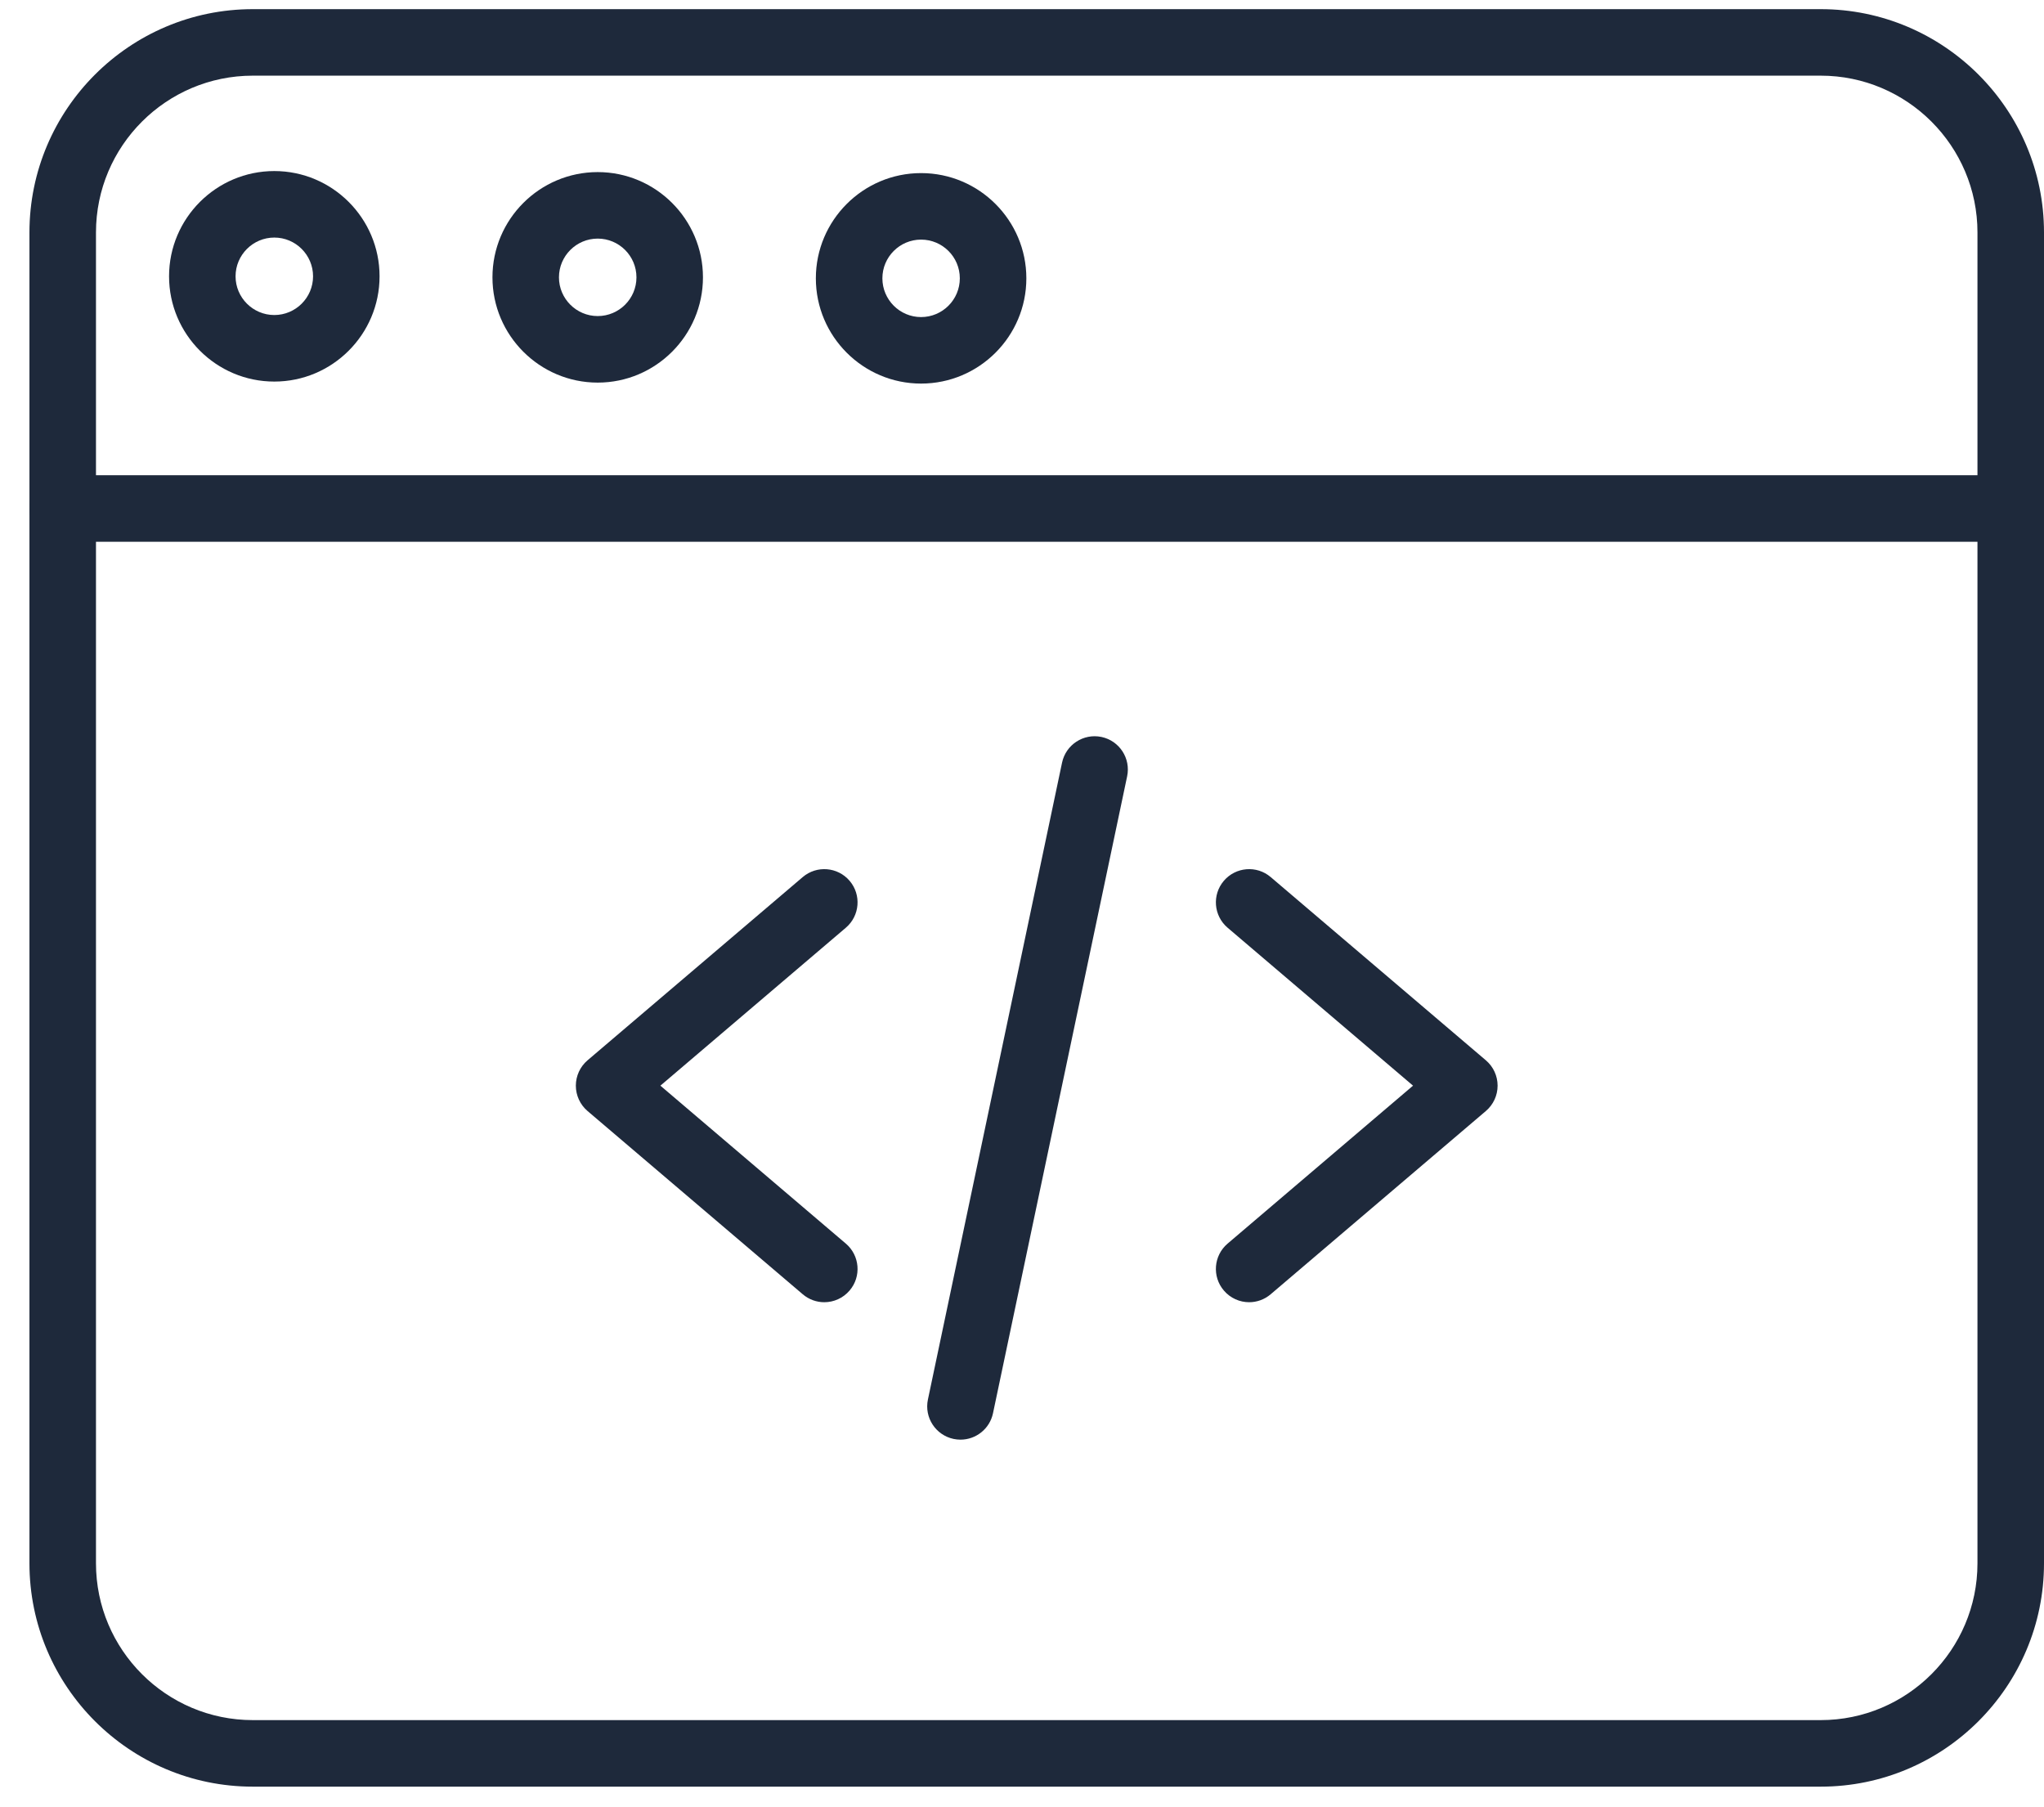
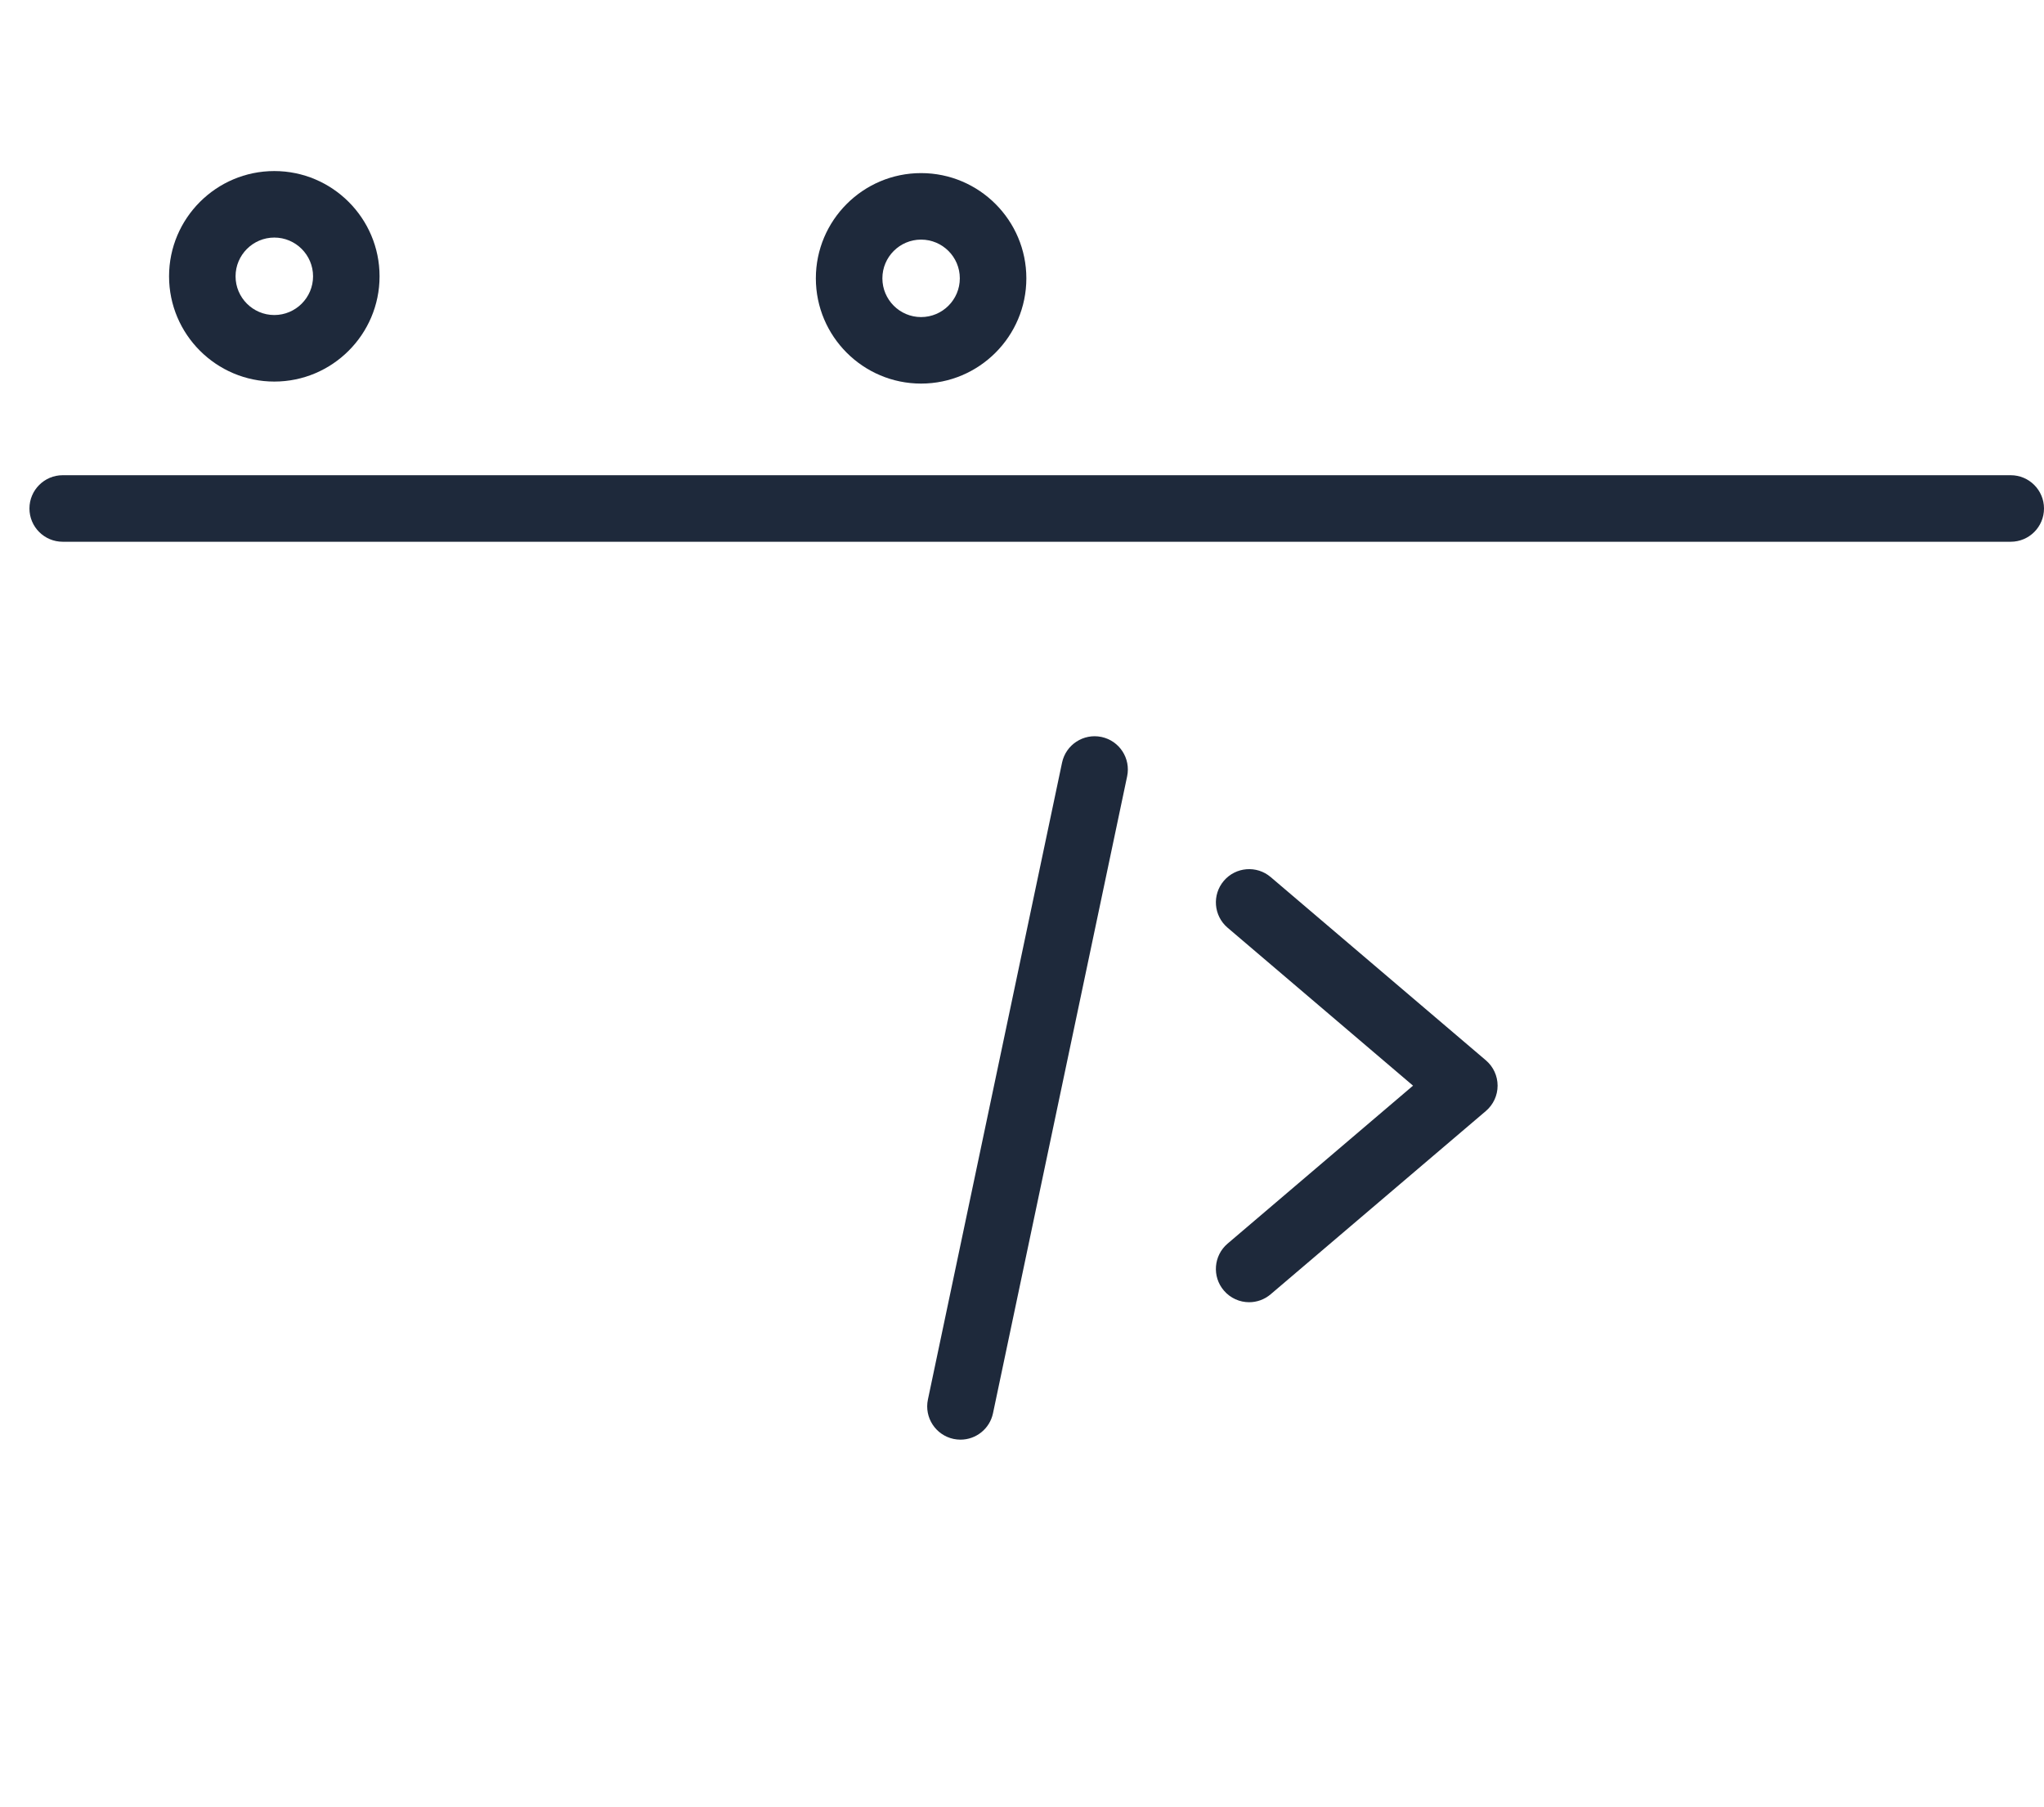
<svg xmlns="http://www.w3.org/2000/svg" width="69" height="61" viewBox="0 0 69 61" fill="none">
-   <path d="M27.825 43.957C27.568 43.957 27.309 43.868 27.098 43.688L19.833 37.502C19.583 37.288 19.439 36.976 19.439 36.647C19.439 36.318 19.583 36.006 19.833 35.792L27.098 29.606C27.57 29.204 28.279 29.261 28.681 29.733C29.083 30.205 29.026 30.913 28.554 31.315L22.293 36.647L28.554 41.979C29.026 42.381 29.083 43.09 28.681 43.561C28.459 43.822 28.143 43.957 27.825 43.957Z" fill="#1E293B" />
  <path d="M42.168 43.957C41.851 43.957 41.535 43.822 41.313 43.561C40.911 43.09 40.968 42.381 41.44 41.979L47.7 36.647L41.44 31.315C40.968 30.913 40.911 30.205 41.313 29.733C41.715 29.261 42.424 29.204 42.895 29.606L50.16 35.792C50.411 36.006 50.555 36.318 50.555 36.647C50.555 36.976 50.411 37.288 50.16 37.502L42.895 43.688C42.684 43.868 42.425 43.957 42.168 43.957Z" fill="#1E293B" />
  <path d="M32.424 48.596C32.347 48.596 32.27 48.588 32.191 48.572C31.585 48.444 31.196 47.848 31.324 47.242L35.852 25.744C35.98 25.137 36.575 24.749 37.182 24.876C37.789 25.004 38.177 25.599 38.049 26.206L33.521 47.705C33.41 48.233 32.944 48.596 32.424 48.596Z" fill="#1E293B" />
-   <path d="M61.462 60.309H8.533C4.376 60.309 0.994 56.927 0.994 52.77V7.847C0.994 3.691 4.376 0.309 8.533 0.309H61.462C65.618 0.309 69 3.691 69 7.847V52.77C69 56.927 65.618 60.309 61.462 60.309ZM8.533 2.554C5.614 2.554 3.24 4.929 3.24 7.847V52.77C3.24 55.689 5.614 58.063 8.533 58.063H61.462C64.38 58.063 66.754 55.689 66.754 52.77V7.847C66.754 4.929 64.38 2.554 61.462 2.554H8.533Z" fill="#1E293B" />
  <path d="M67.877 18.287H2.117C1.497 18.287 0.994 17.785 0.994 17.164C0.994 16.545 1.497 16.041 2.117 16.041H67.877C68.497 16.041 69 16.545 69 17.164C69 17.785 68.497 18.287 67.877 18.287Z" fill="#1E293B" />
-   <path d="M20.177 12.915C18.218 12.915 16.624 11.32 16.624 9.362C16.624 7.402 18.218 5.809 20.177 5.809C22.136 5.809 23.73 7.402 23.73 9.362C23.73 11.32 22.136 12.915 20.177 12.915ZM20.177 8.054C19.457 8.054 18.869 8.64 18.869 9.362C18.869 10.083 19.457 10.669 20.177 10.669C20.898 10.669 21.485 10.083 21.485 9.362C21.485 8.64 20.898 8.054 20.177 8.054Z" fill="#1E293B" />
  <path d="M9.26 12.88C7.301 12.88 5.707 11.286 5.707 9.327C5.707 7.368 7.301 5.774 9.26 5.774C11.219 5.774 12.813 7.368 12.813 9.327C12.813 11.286 11.219 12.88 9.26 12.88ZM9.26 8.019C8.54 8.019 7.952 8.606 7.952 9.327C7.952 10.048 8.54 10.634 9.26 10.634C9.981 10.634 10.568 10.048 10.568 9.327C10.568 8.606 9.981 8.019 9.26 8.019Z" fill="#1E293B" />
  <path d="M31.093 12.948C29.135 12.948 27.541 11.354 27.541 9.395C27.541 7.437 29.135 5.843 31.093 5.843C33.053 5.843 34.647 7.437 34.647 9.395C34.647 11.354 33.053 12.948 31.093 12.948ZM31.093 8.088C30.373 8.088 29.787 8.674 29.787 9.395C29.787 10.116 30.373 10.703 31.093 10.703C31.815 10.703 32.401 10.116 32.401 9.395C32.401 8.674 31.815 8.088 31.093 8.088Z" fill="#1E293B" />
</svg>